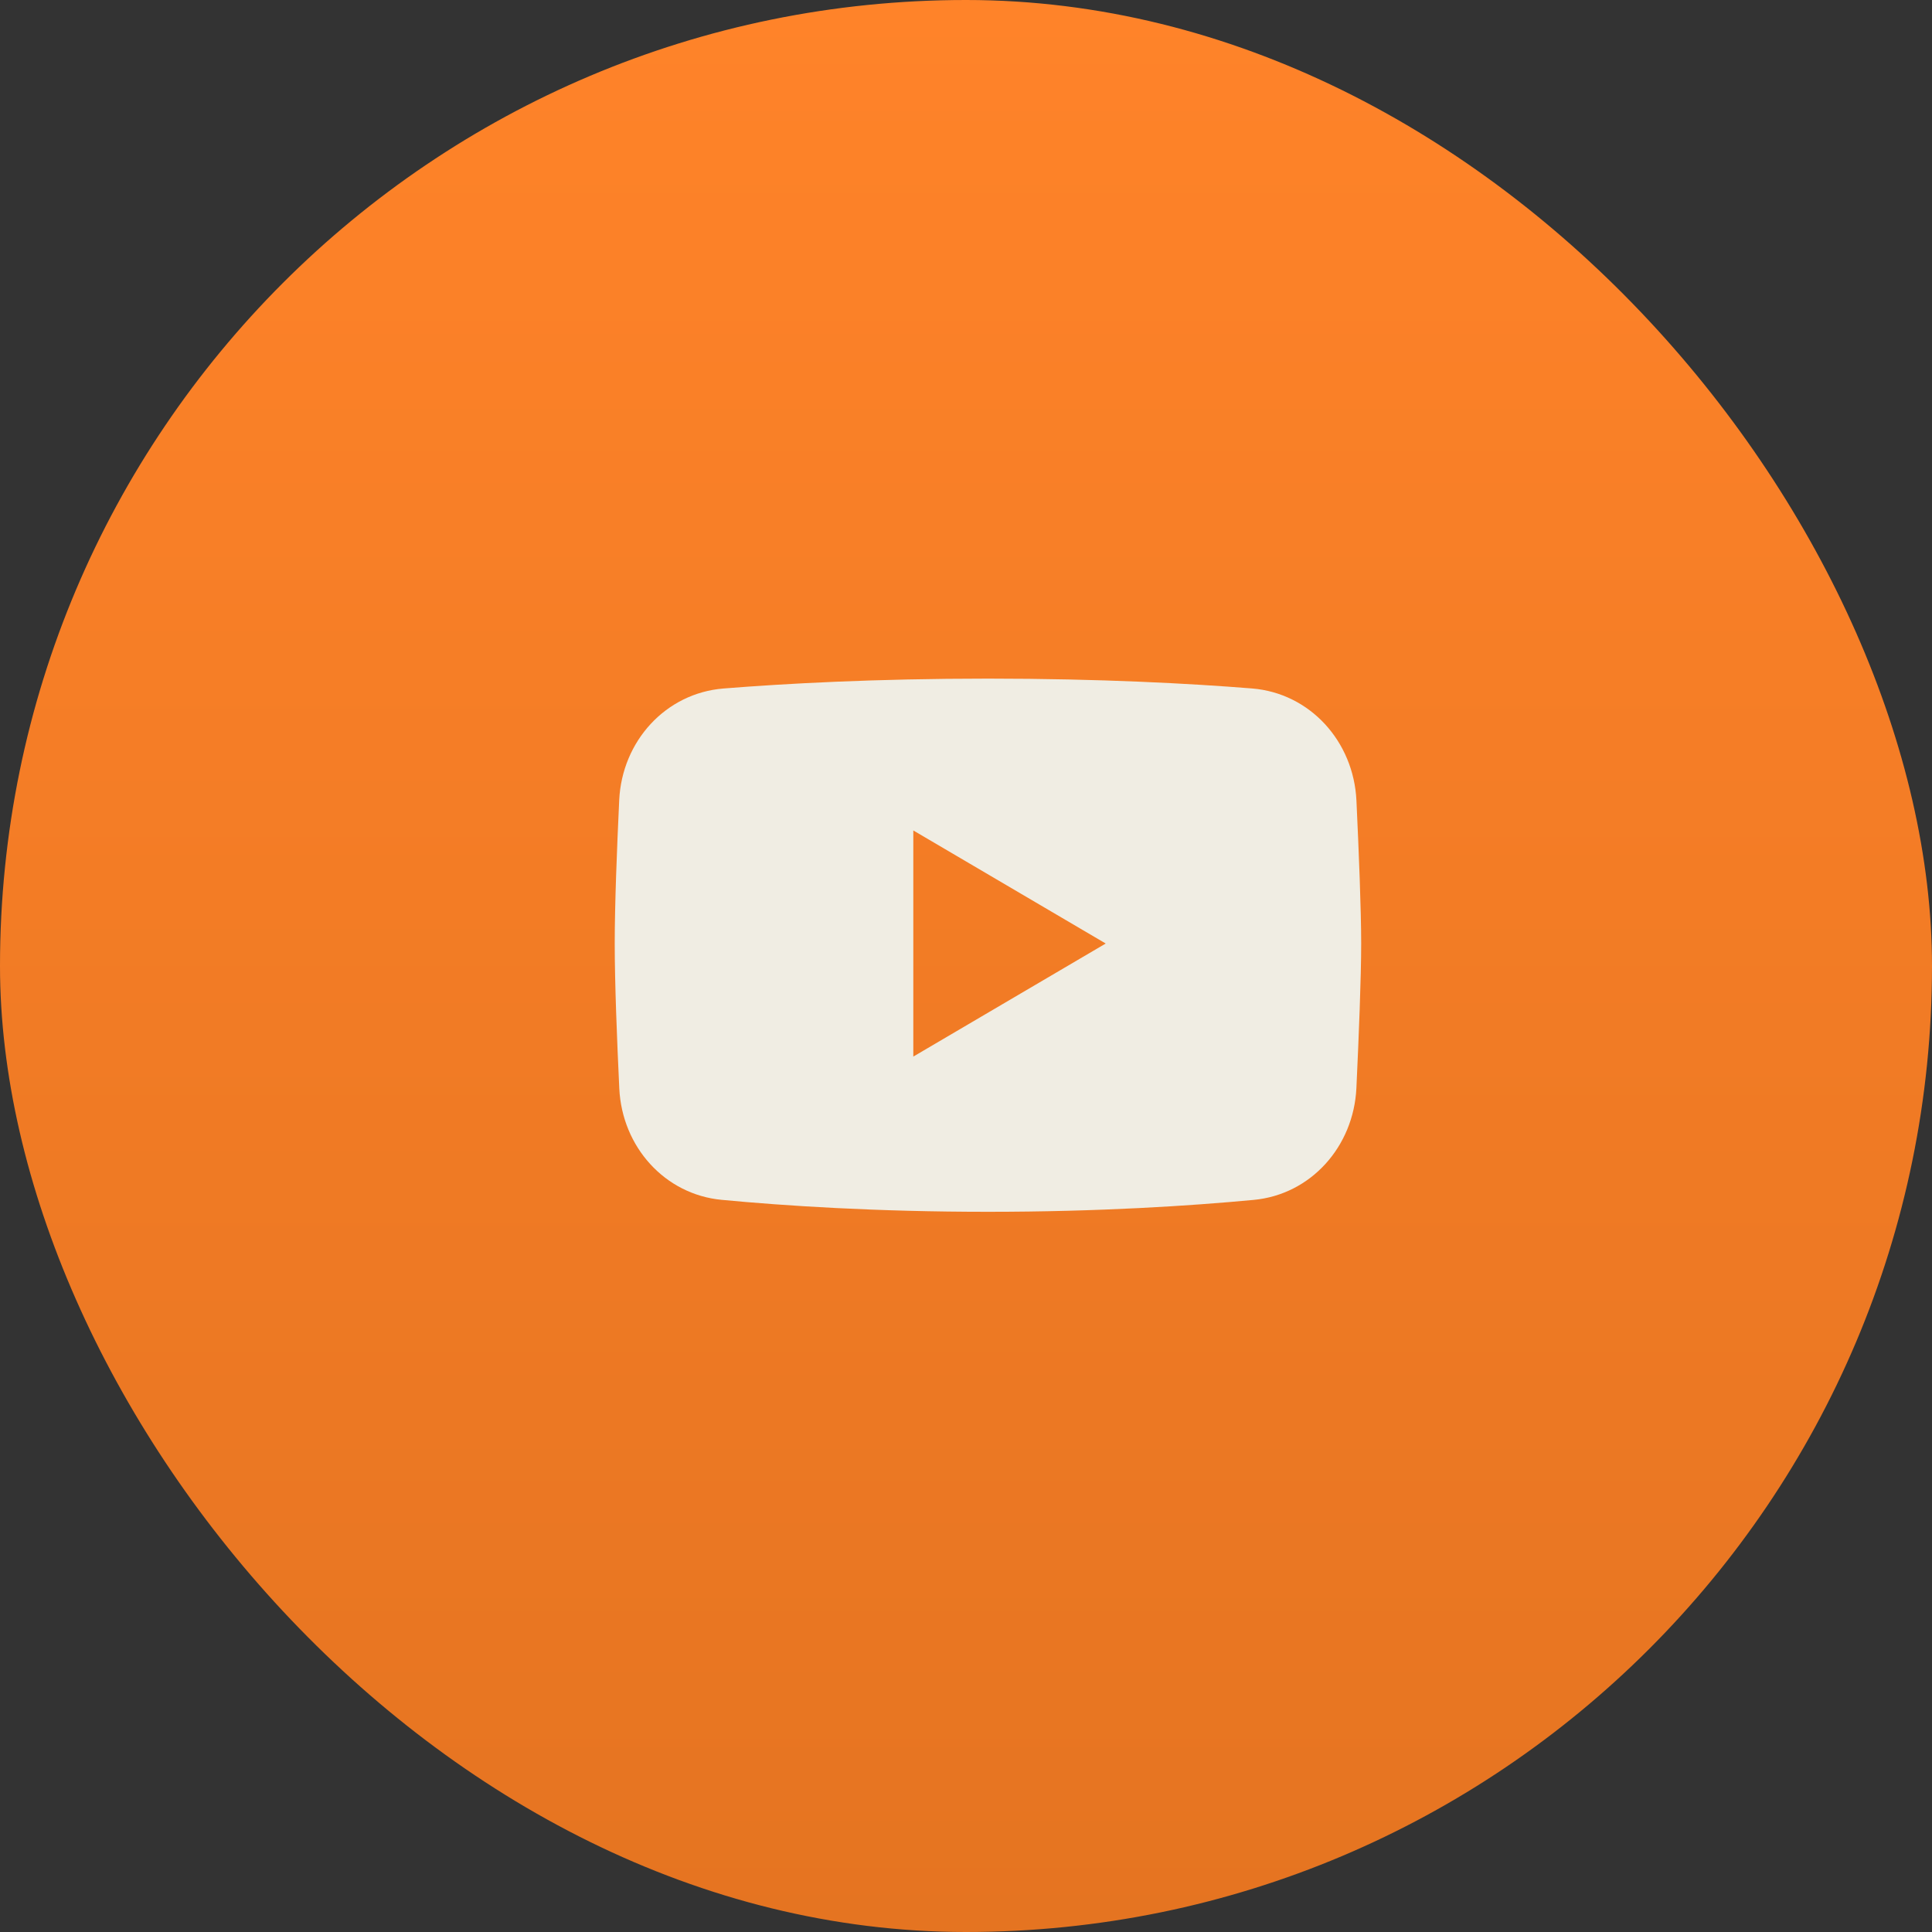
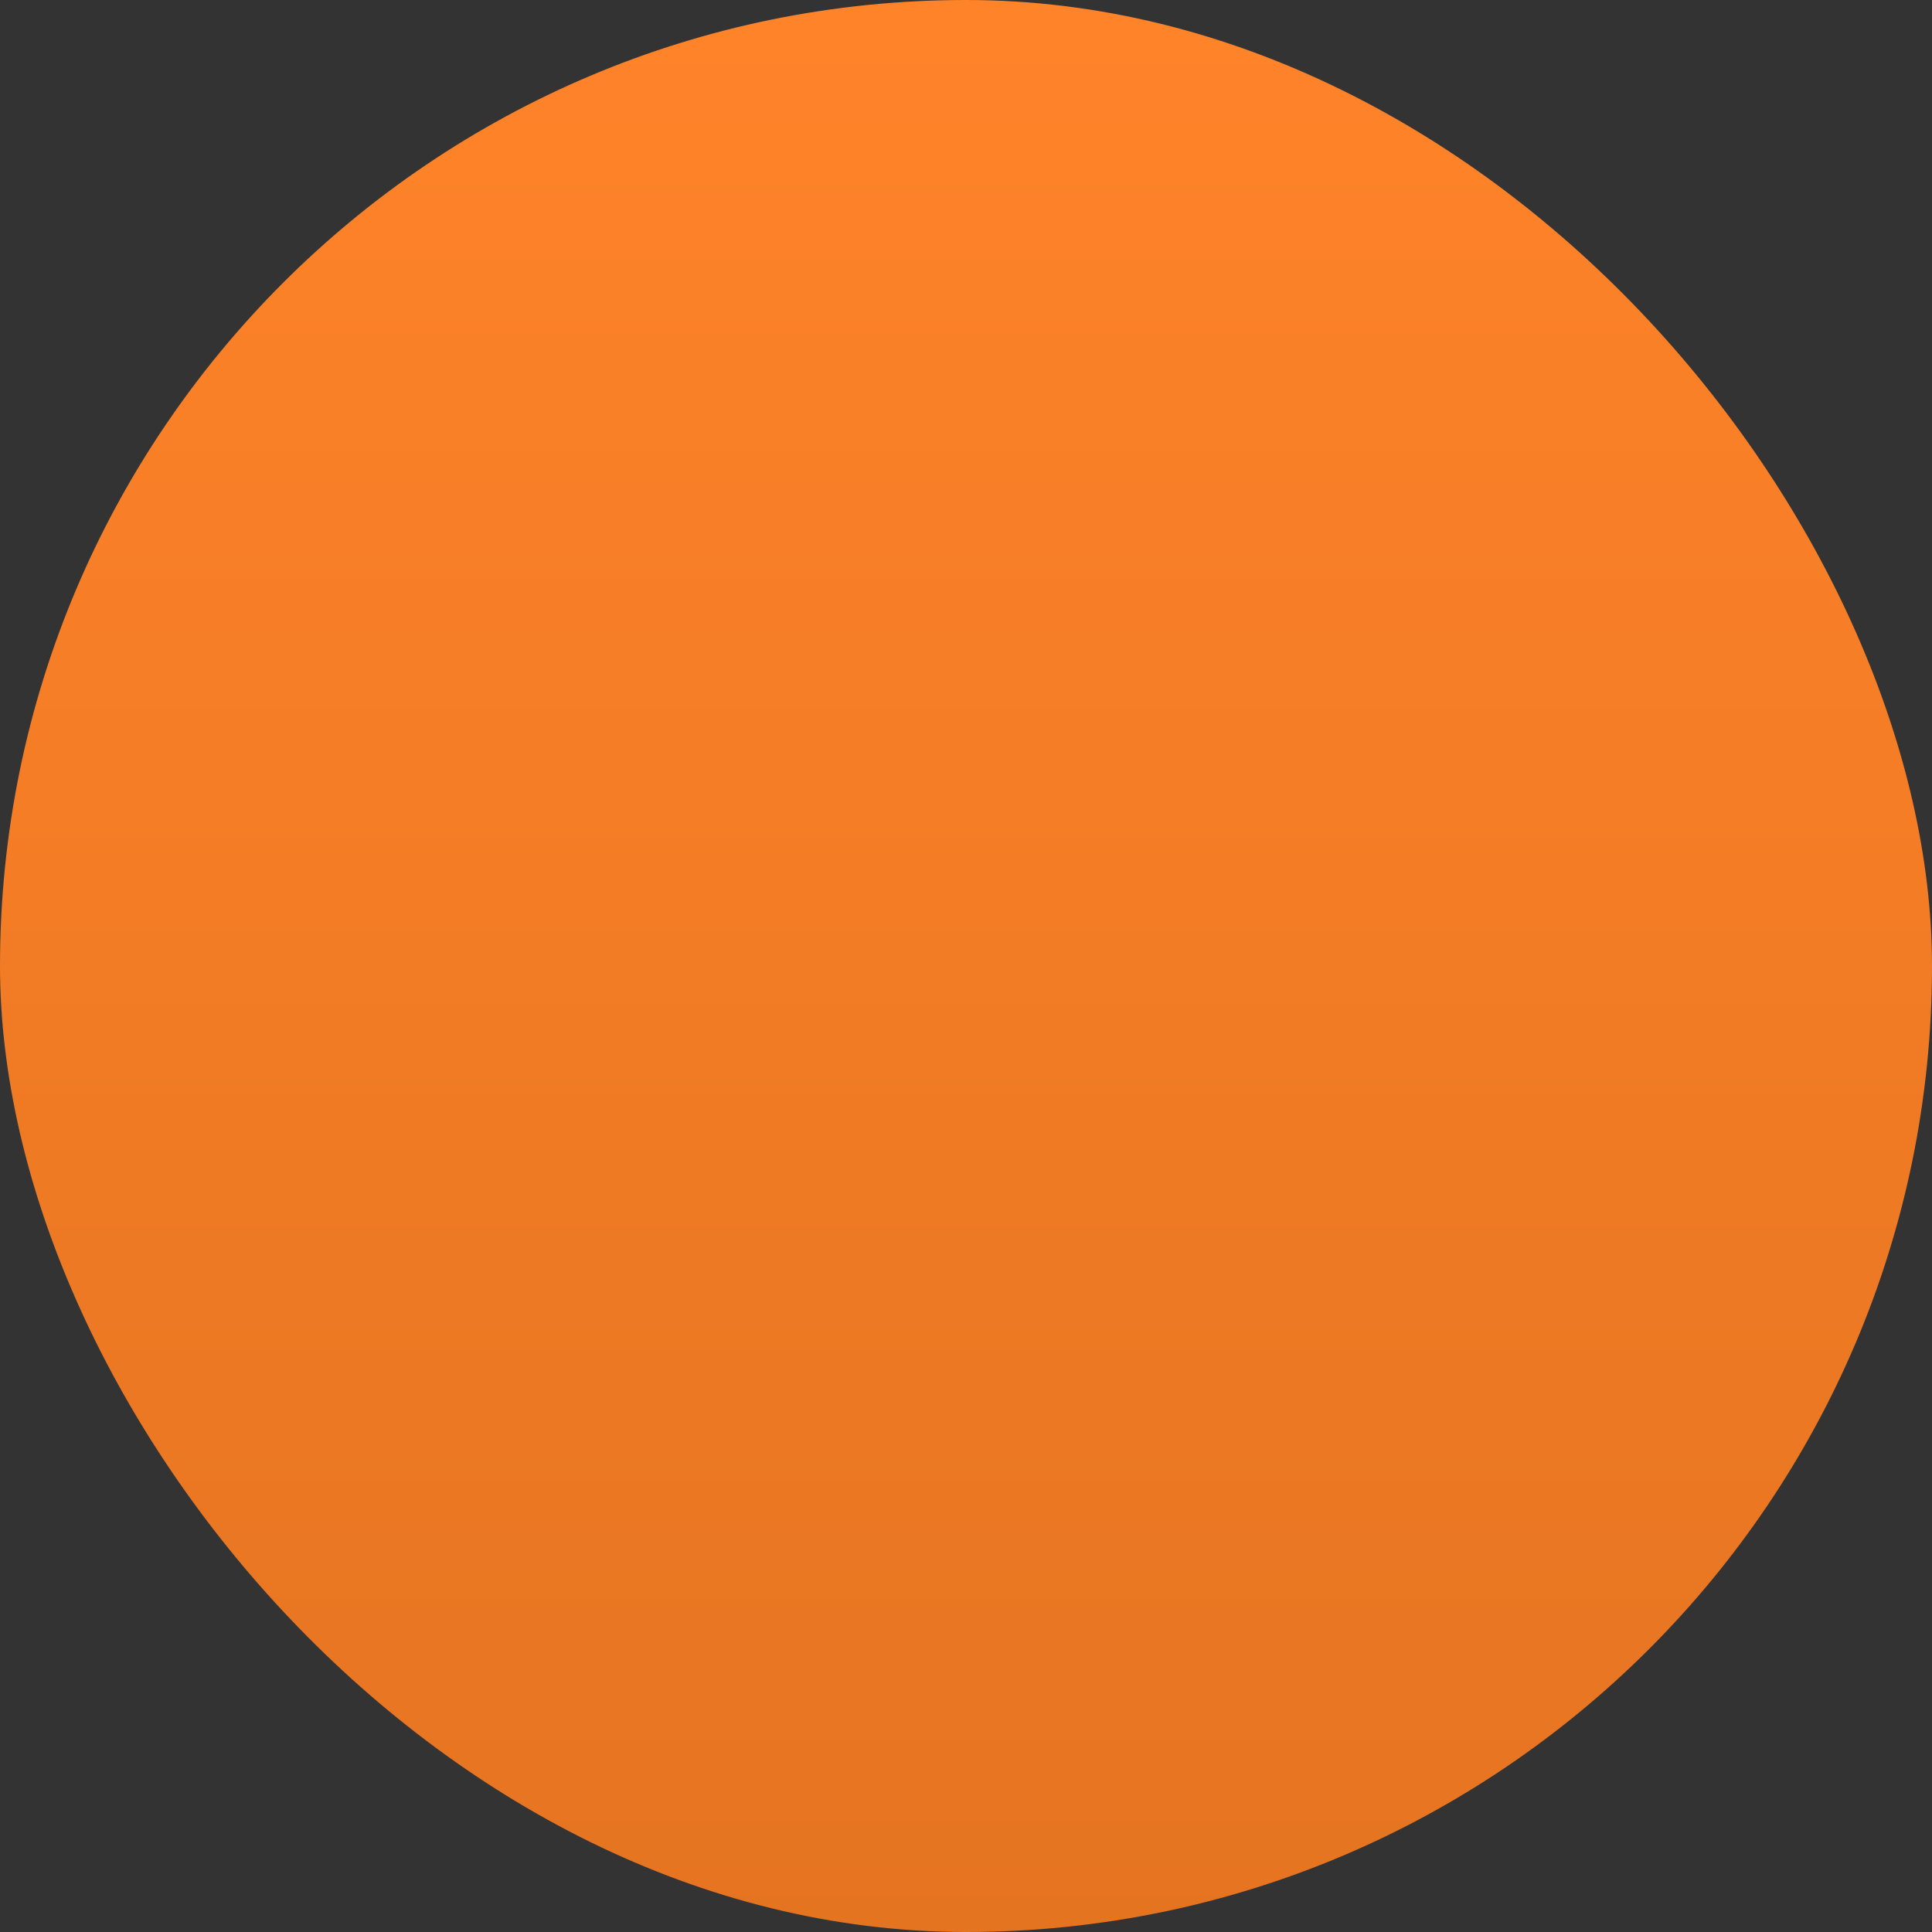
<svg xmlns="http://www.w3.org/2000/svg" width="44" height="44" viewBox="0 0 44 44" fill="none">
  <rect x="0" y="0" width="44" height="44" fill="#333333" stroke="none" />
  <rect width="44" height="44" rx="22" fill="url(#paint0_linear_2899_7652)" />
-   <path fill-rule="evenodd" clip-rule="evenodd" d="M16.477 15.68C15.161 15.786 14.166 16.878 14.102 18.223C14.05 19.332 14 20.607 14 21.488C14 22.379 14.051 23.674 14.104 24.791C14.168 26.119 15.14 27.204 16.438 27.326C17.874 27.462 19.953 27.598 22.5 27.598C25.041 27.598 27.115 27.462 28.551 27.327C29.854 27.205 30.828 26.113 30.891 24.78C30.946 23.603 31 22.257 31 21.488C31 20.727 30.947 19.402 30.892 18.234C30.829 16.884 29.833 15.785 28.512 15.679C27.098 15.566 25.058 15.455 22.5 15.455C19.935 15.455 17.892 15.567 16.477 15.68ZM20.8 18.913L25.182 21.488L20.8 24.063V18.913Z" fill="#F0EDE3" />
  <defs>
    <linearGradient id="paint0_linear_2899_7652" x1="22" y1="0" x2="22" y2="44" gradientUnits="userSpaceOnUse">
      <stop stop-color="#FF8329" />
      <stop offset="1" stop-color="#E57421" />
    </linearGradient>
  </defs>
</svg>